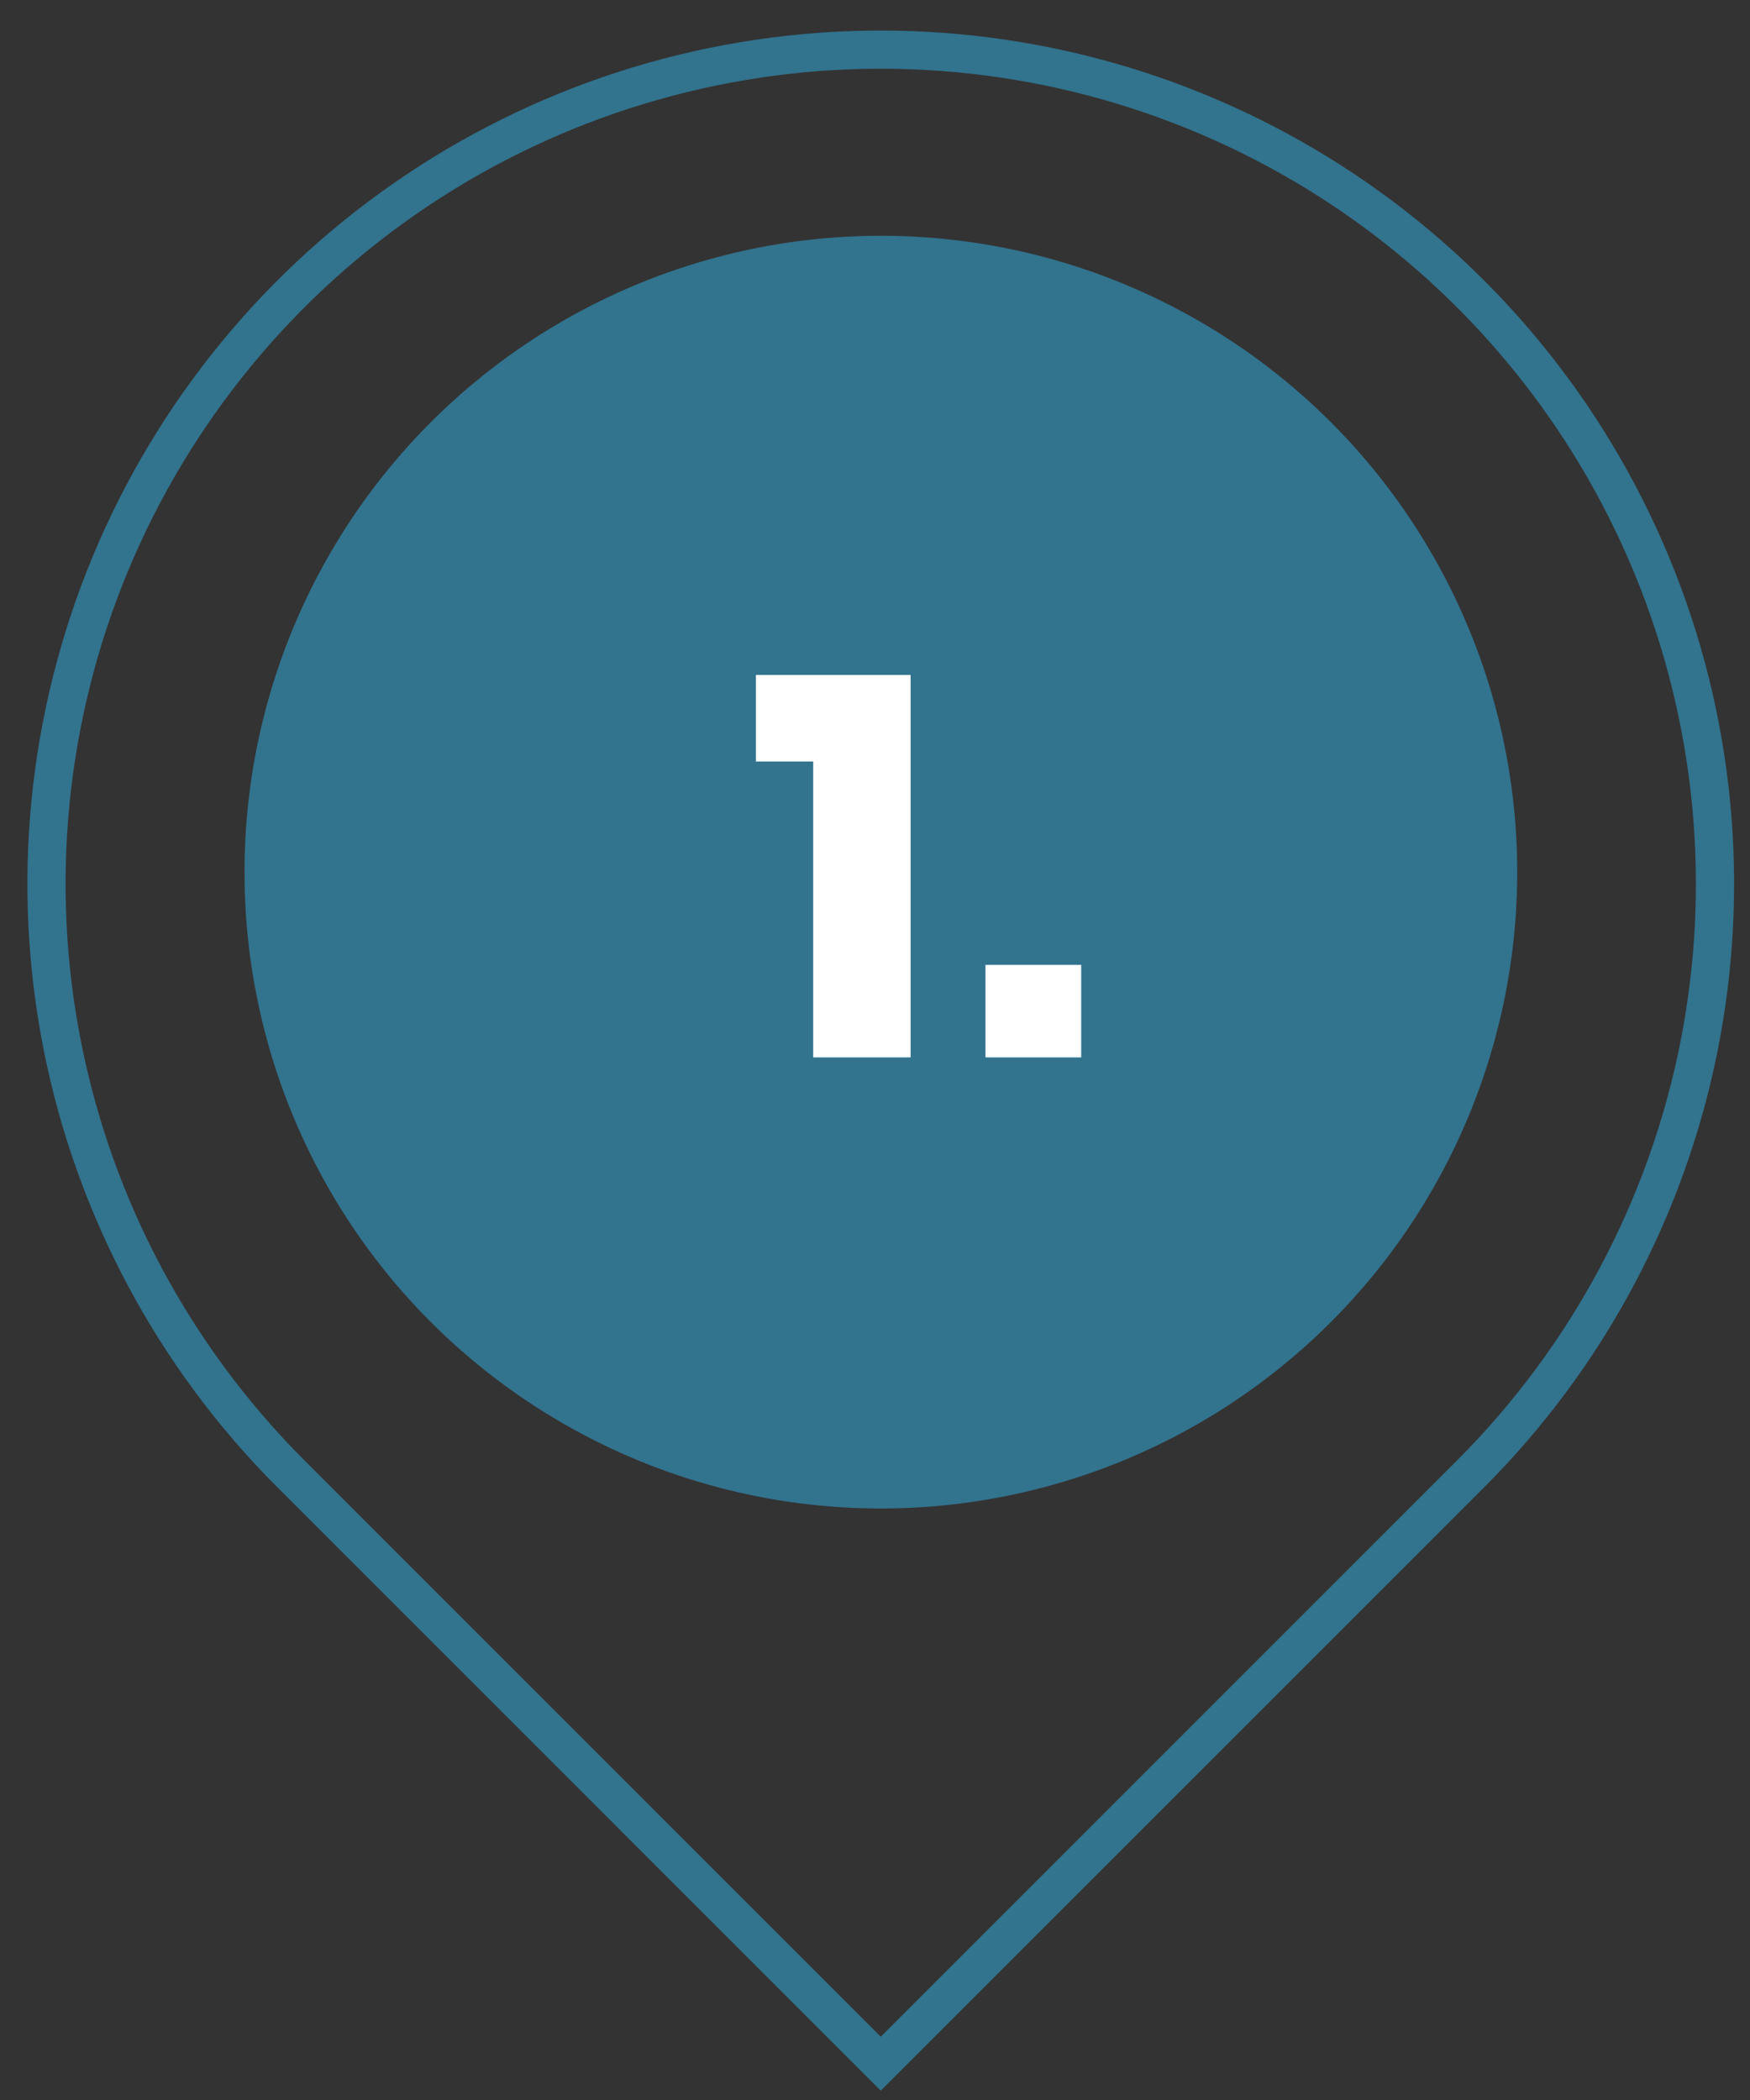
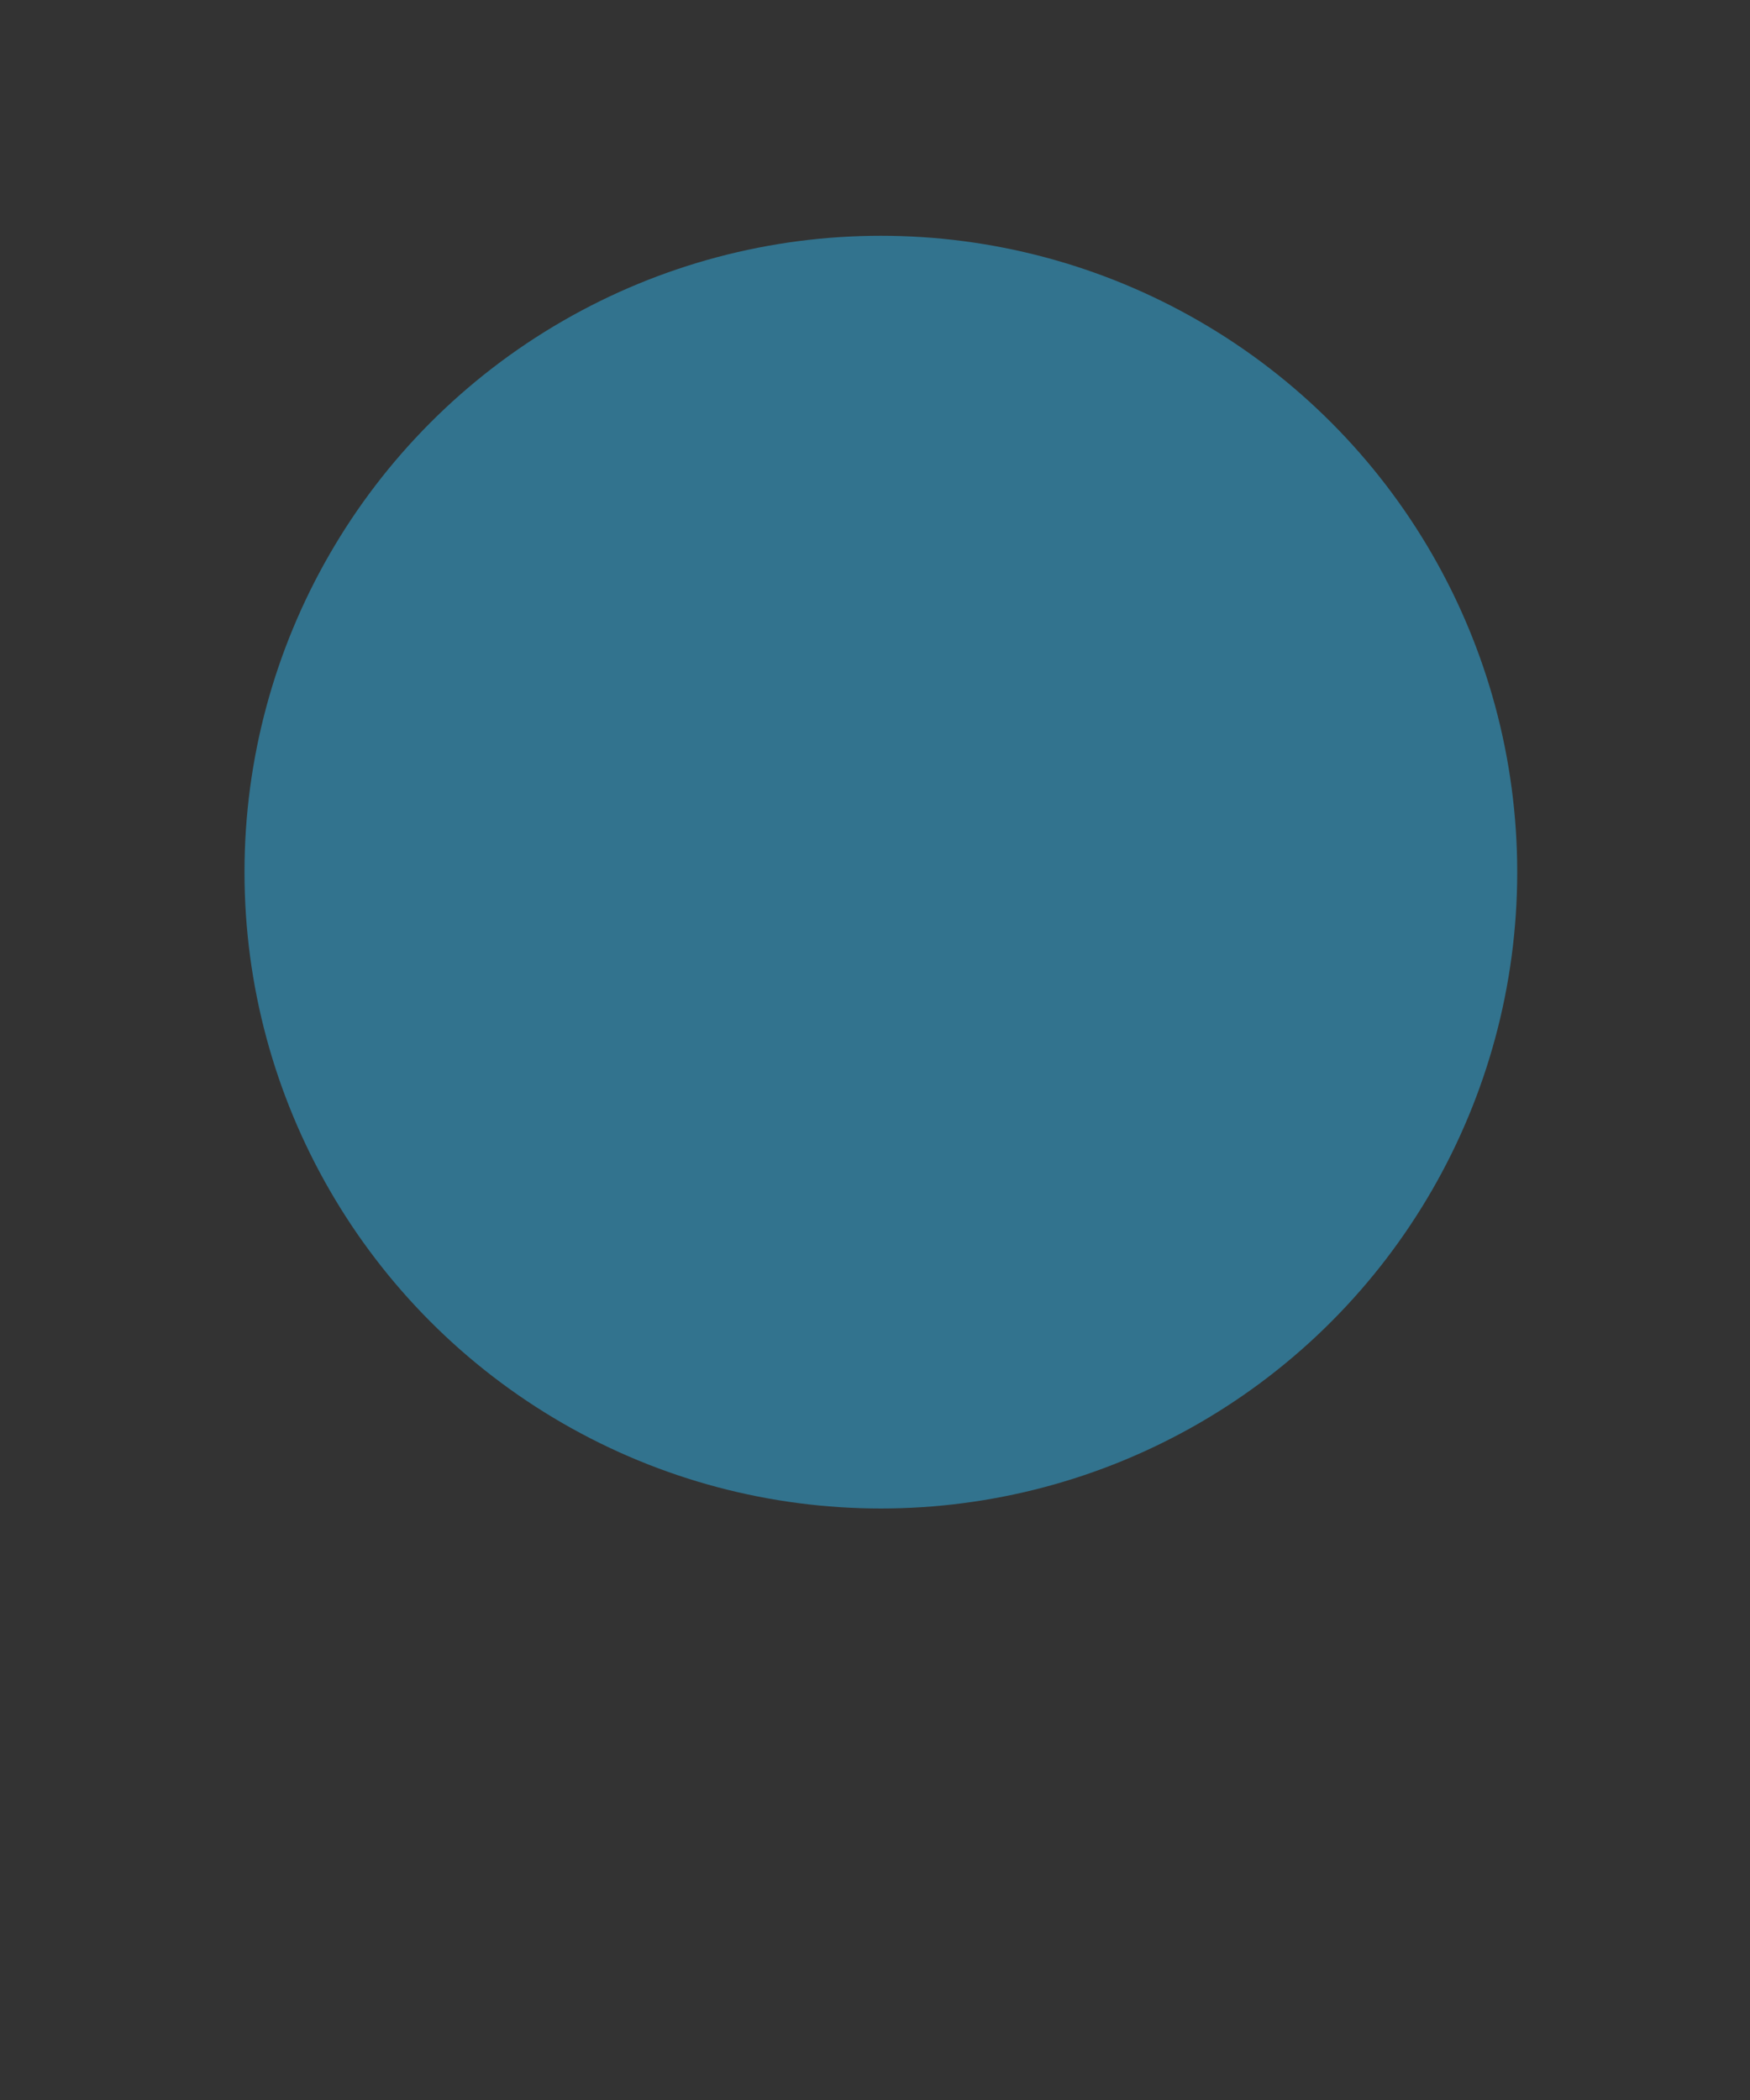
<svg xmlns="http://www.w3.org/2000/svg" width="55" height="66" viewBox="0 0 55 66" fill="none">
  <rect x="0" y="0" width="55" height="66" fill="#333333" stroke="none" />
-   <path d="M46.221 46.319L27.681 64.859L9.141 46.319C5.474 42.652 2.977 37.98 1.965 32.894C0.953 27.808 1.473 22.537 3.457 17.746C5.442 12.955 8.802 8.86 13.114 5.979C17.426 3.098 22.495 1.56 27.681 1.56C32.866 1.56 37.935 3.098 42.247 5.979C46.559 8.86 49.919 12.955 51.904 17.746C53.889 22.537 54.408 27.808 53.396 32.894C52.384 37.98 49.887 42.652 46.221 46.319ZM27.681 40.299C31.001 40.299 34.185 38.98 36.533 36.632C38.881 34.284 40.2 31.099 40.2 27.779C40.2 24.459 38.881 21.274 36.533 18.926C34.185 16.578 31.001 15.259 27.681 15.259C24.36 15.259 21.176 16.578 18.828 18.926C16.48 21.274 15.161 24.459 15.161 27.779C15.161 31.099 16.48 34.284 18.828 36.632C21.176 38.98 24.36 40.299 27.681 40.299ZM27.681 33.139C26.259 33.139 24.896 32.574 23.891 31.569C22.886 30.564 22.321 29.201 22.321 27.779C22.321 26.358 22.886 24.994 23.891 23.989C24.896 22.984 26.259 22.419 27.681 22.419C29.102 22.419 30.465 22.984 31.471 23.989C32.476 24.994 33.04 26.358 33.04 27.779C33.04 29.201 32.476 30.564 31.471 31.569C30.465 32.574 29.102 33.139 27.681 33.139Z" stroke="#32738E" stroke-width="1.2" />
  <circle cx="27.684" cy="27.41" r="20" fill="#32738E" />
-   <path d="M23.756 23.933V21.213H28.619V33.232H25.558V23.933H23.756ZM33.981 30.325V33.232H30.972V30.325H33.981Z" fill="white" />
</svg>